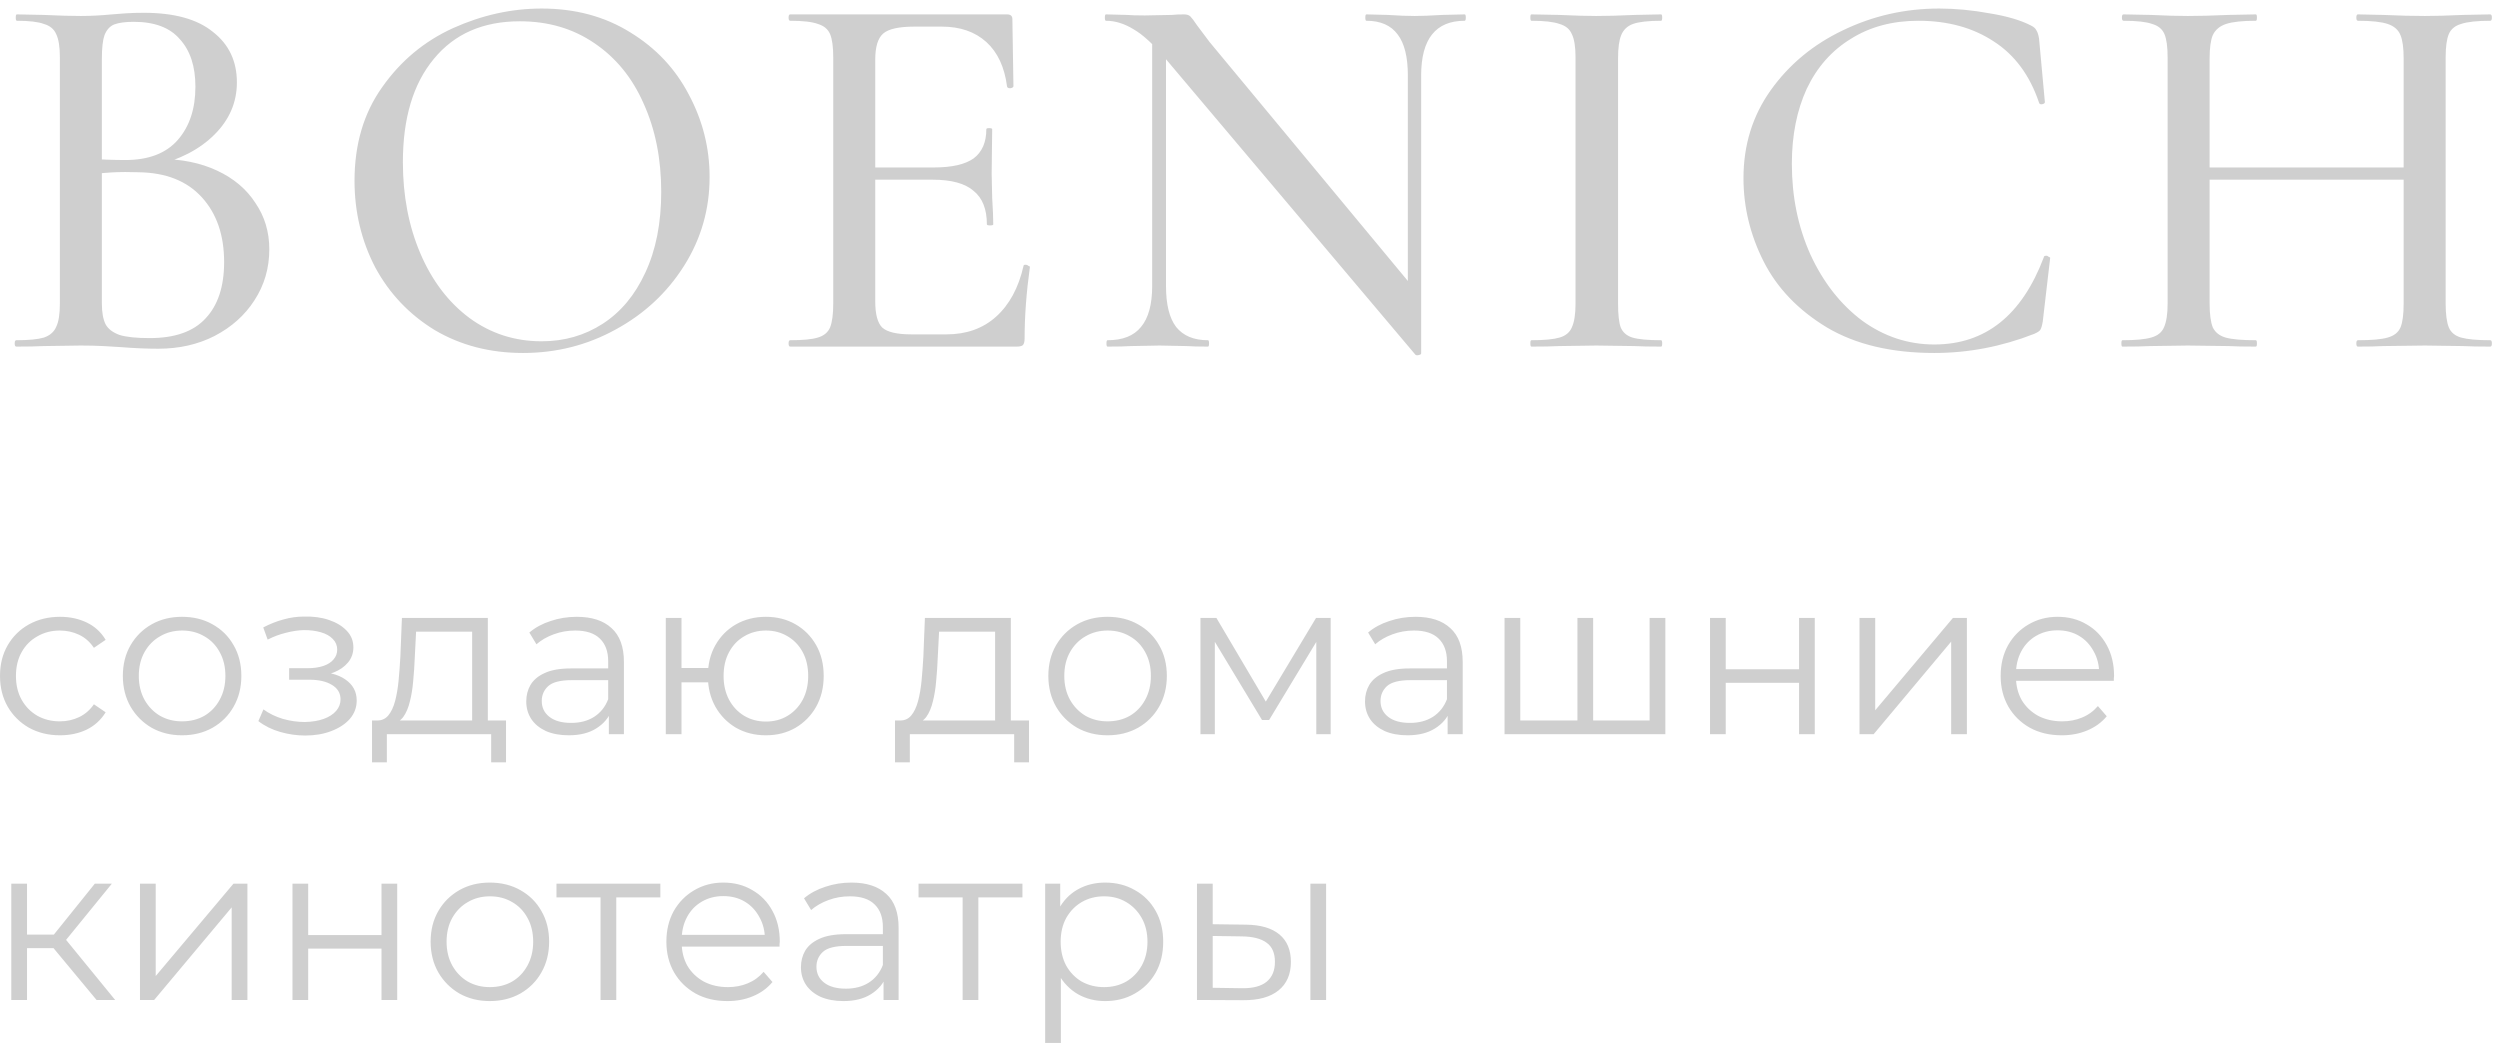
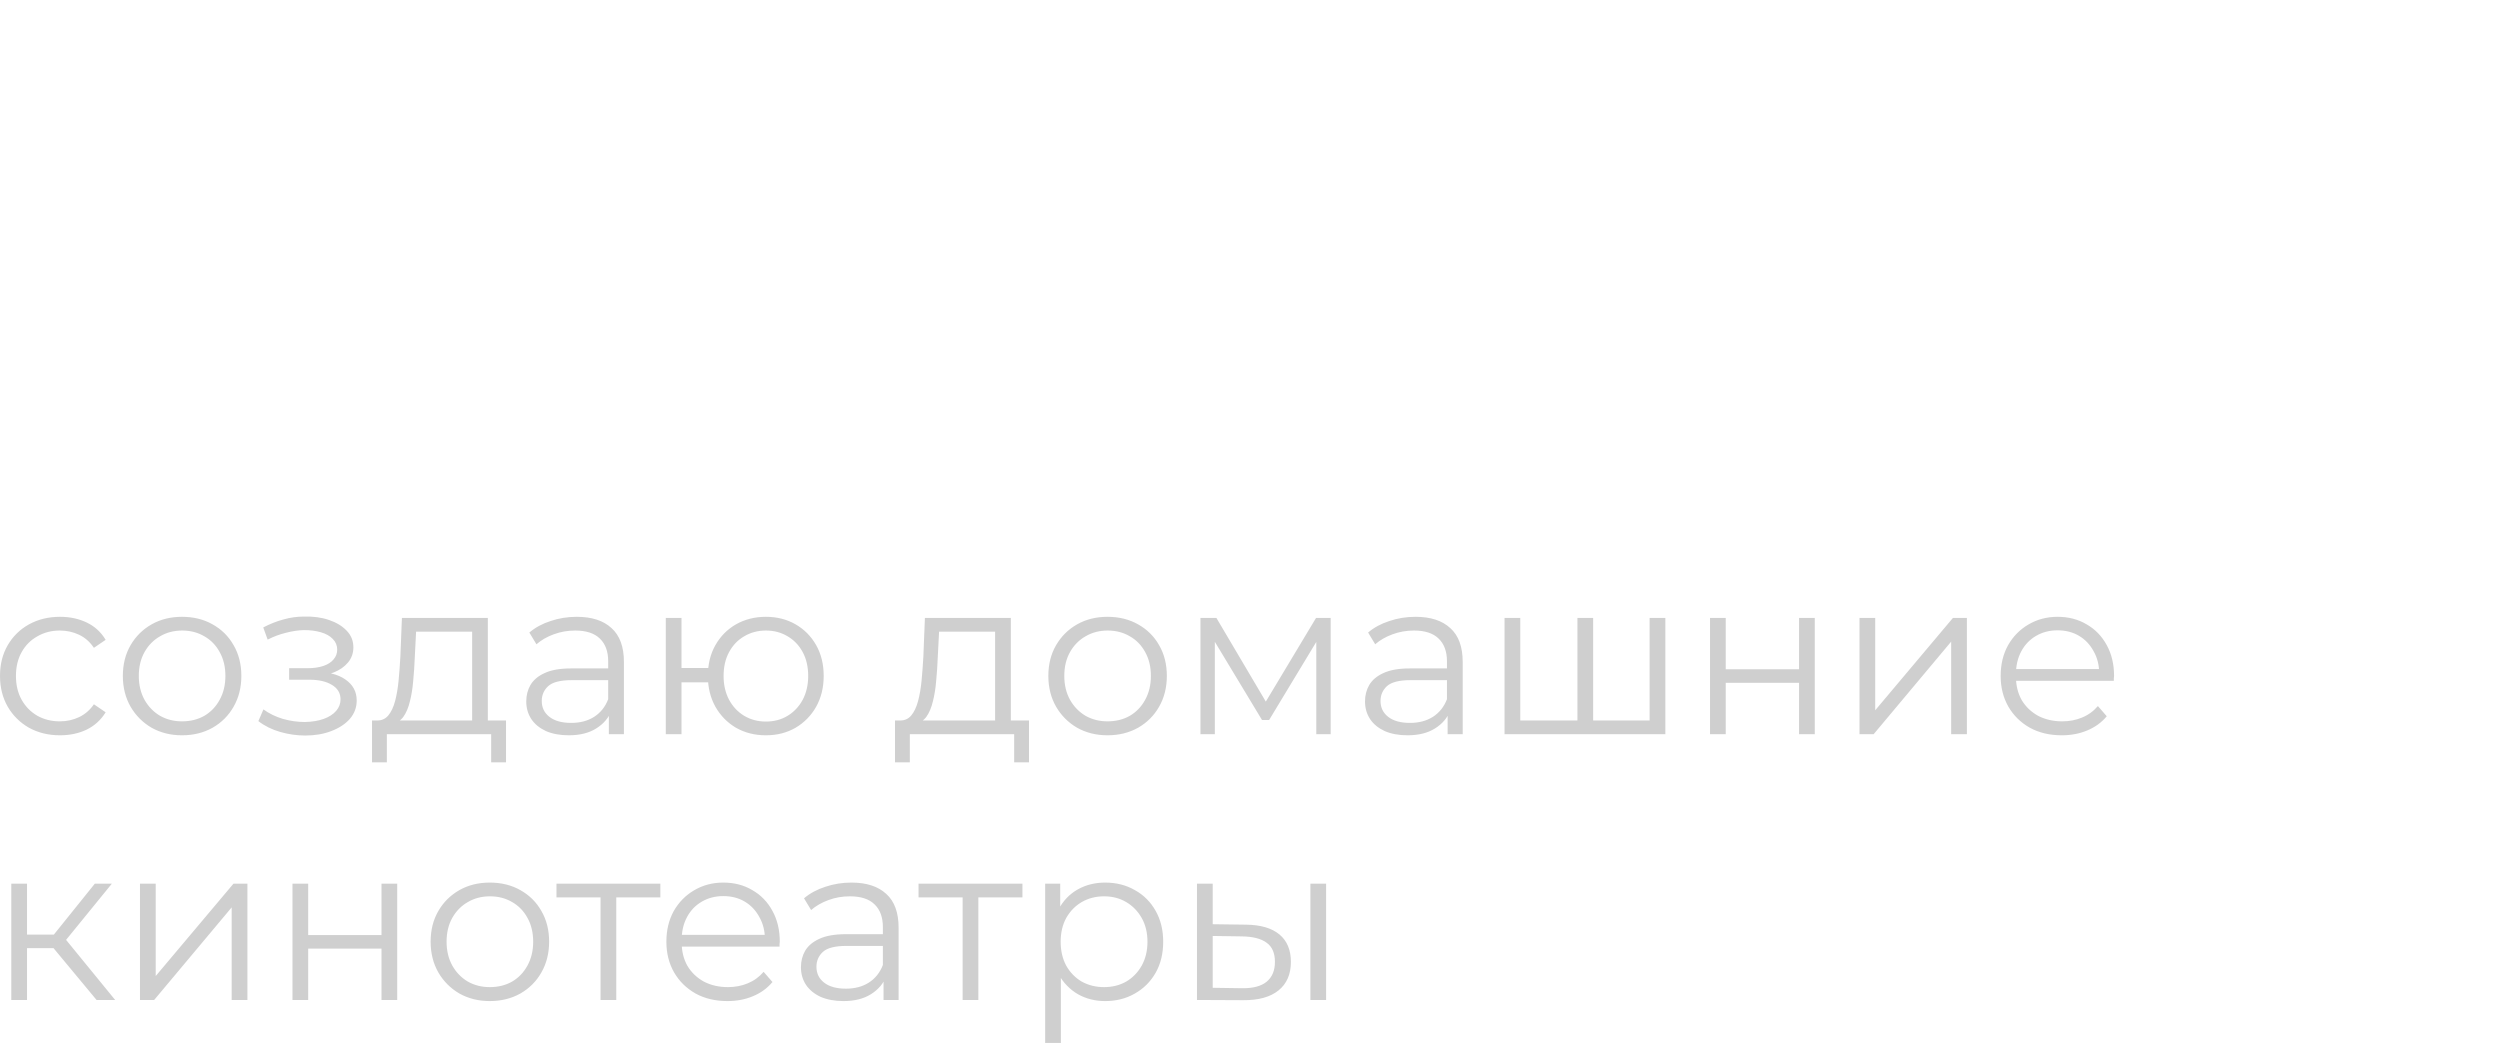
<svg xmlns="http://www.w3.org/2000/svg" width="163" height="68" viewBox="0 0 163 68" fill="none">
-   <path d="M10.419 10.365C11.829 10.365 13.076 10.619 14.162 11.127C15.248 11.635 16.08 12.34 16.658 13.241C17.258 14.119 17.559 15.124 17.559 16.256C17.559 17.481 17.235 18.59 16.588 19.583C15.964 20.554 15.098 21.328 13.989 21.905C12.903 22.46 11.679 22.737 10.316 22.737C9.576 22.737 8.767 22.703 7.889 22.633C7.566 22.61 7.185 22.587 6.746 22.564C6.307 22.541 5.81 22.529 5.256 22.529L2.83 22.564C2.391 22.587 1.801 22.599 1.062 22.599C0.993 22.599 0.958 22.529 0.958 22.391C0.958 22.252 0.993 22.183 1.062 22.183C1.871 22.183 2.471 22.125 2.864 22.009C3.257 21.871 3.523 21.64 3.661 21.316C3.823 20.993 3.904 20.484 3.904 19.791V3.745C3.904 3.052 3.823 2.544 3.661 2.22C3.523 1.897 3.257 1.677 2.864 1.562C2.494 1.423 1.905 1.354 1.097 1.354C1.05 1.354 1.027 1.284 1.027 1.146C1.027 1.007 1.05 0.938 1.097 0.938L2.83 0.973C3.846 1.019 4.655 1.042 5.256 1.042C5.902 1.042 6.584 1.007 7.3 0.938C7.554 0.915 7.855 0.892 8.201 0.869C8.571 0.845 8.964 0.834 9.38 0.834C11.367 0.834 12.868 1.25 13.885 2.082C14.925 2.89 15.445 3.988 15.445 5.374C15.445 6.668 14.96 7.8 13.989 8.77C13.019 9.741 11.702 10.422 10.038 10.815L10.419 10.365ZM8.721 1.423C8.167 1.423 7.739 1.481 7.439 1.596C7.162 1.712 6.954 1.943 6.815 2.289C6.7 2.613 6.642 3.121 6.642 3.814V10.607L5.498 10.33C6.492 10.399 7.381 10.434 8.167 10.434C9.692 10.434 10.835 9.995 11.598 9.117C12.36 8.239 12.741 7.084 12.741 5.651C12.741 4.334 12.406 3.306 11.736 2.567C11.089 1.804 10.084 1.423 8.721 1.423ZM9.761 22.044C11.401 22.044 12.614 21.617 13.4 20.762C14.209 19.907 14.613 18.682 14.613 17.088C14.613 15.332 14.128 13.923 13.157 12.86C12.187 11.797 10.812 11.254 9.033 11.231C7.878 11.185 6.734 11.243 5.602 11.404L6.642 11.023V19.791C6.642 20.369 6.723 20.82 6.884 21.143C7.046 21.443 7.346 21.674 7.785 21.836C8.224 21.975 8.883 22.044 9.761 22.044ZM34.101 23.014C31.952 23.014 30.035 22.518 28.348 21.524C26.684 20.508 25.39 19.144 24.466 17.435C23.565 15.702 23.115 13.819 23.115 11.786C23.115 9.406 23.715 7.373 24.917 5.686C26.118 3.976 27.655 2.694 29.526 1.839C31.421 0.984 33.35 0.557 35.314 0.557C37.509 0.557 39.438 1.077 41.102 2.116C42.765 3.133 44.036 4.484 44.914 6.171C45.815 7.858 46.266 9.648 46.266 11.543C46.266 13.646 45.711 15.575 44.602 17.331C43.493 19.087 42.003 20.473 40.131 21.489C38.283 22.506 36.273 23.014 34.101 23.014ZM35.314 22.252C36.793 22.252 38.121 21.871 39.3 21.108C40.478 20.346 41.402 19.237 42.072 17.781C42.765 16.302 43.112 14.546 43.112 12.513C43.112 10.365 42.731 8.447 41.968 6.76C41.229 5.074 40.154 3.757 38.745 2.809C37.359 1.862 35.741 1.388 33.893 1.388C31.49 1.388 29.619 2.209 28.279 3.849C26.939 5.466 26.268 7.708 26.268 10.572C26.268 12.768 26.65 14.755 27.412 16.534C28.175 18.313 29.238 19.71 30.601 20.727C31.987 21.744 33.558 22.252 35.314 22.252ZM51.52 22.599C51.451 22.599 51.416 22.529 51.416 22.391C51.416 22.252 51.451 22.183 51.52 22.183C52.352 22.183 52.953 22.125 53.323 22.009C53.715 21.894 53.981 21.674 54.12 21.351C54.258 21.004 54.328 20.484 54.328 19.791V3.745C54.328 3.052 54.258 2.544 54.12 2.22C53.981 1.897 53.715 1.677 53.323 1.562C52.953 1.423 52.352 1.354 51.52 1.354C51.451 1.354 51.416 1.284 51.416 1.146C51.416 1.007 51.451 0.938 51.52 0.938H65.661C65.892 0.938 66.007 1.042 66.007 1.25L66.076 5.617C66.076 5.686 66.007 5.732 65.868 5.755C65.753 5.755 65.684 5.721 65.661 5.651C65.499 4.38 65.048 3.41 64.309 2.74C63.57 2.07 62.599 1.735 61.398 1.735H59.63C58.614 1.735 57.932 1.885 57.586 2.186C57.239 2.486 57.066 3.052 57.066 3.884V19.653C57.066 20.484 57.216 21.05 57.516 21.351C57.84 21.651 58.475 21.801 59.422 21.801H61.71C63.004 21.801 64.078 21.42 64.933 20.658C65.811 19.872 66.412 18.763 66.735 17.331C66.735 17.284 66.781 17.261 66.874 17.261C66.943 17.261 67.001 17.284 67.047 17.331C67.116 17.354 67.151 17.377 67.151 17.4C66.92 19.064 66.804 20.623 66.804 22.079C66.804 22.264 66.77 22.402 66.7 22.494C66.631 22.564 66.492 22.599 66.284 22.599H51.52ZM64.344 14.627C64.344 13.634 64.055 12.906 63.477 12.444C62.923 11.959 62.033 11.716 60.809 11.716H55.749V10.919H60.878C62.056 10.919 62.923 10.723 63.477 10.33C64.032 9.914 64.309 9.279 64.309 8.424C64.309 8.378 64.367 8.354 64.482 8.354C64.621 8.354 64.69 8.378 64.69 8.424L64.656 11.335L64.69 12.895C64.736 13.634 64.76 14.211 64.76 14.627C64.76 14.674 64.69 14.697 64.552 14.697C64.413 14.697 64.344 14.674 64.344 14.627ZM75.122 1.735L76.023 1.804V18.648C76.023 19.849 76.243 20.739 76.682 21.316C77.144 21.894 77.837 22.183 78.761 22.183C78.807 22.183 78.83 22.252 78.83 22.391C78.83 22.529 78.807 22.599 78.761 22.599C78.16 22.599 77.698 22.587 77.375 22.564L75.607 22.529L73.736 22.564C73.389 22.587 72.881 22.599 72.211 22.599C72.165 22.599 72.141 22.529 72.141 22.391C72.141 22.252 72.165 22.183 72.211 22.183C73.204 22.183 73.932 21.894 74.394 21.316C74.879 20.739 75.122 19.849 75.122 18.648V1.735ZM92.659 23.049C92.659 23.095 92.601 23.13 92.485 23.153C92.393 23.176 92.323 23.165 92.277 23.118L75.954 3.78C75.191 2.879 74.51 2.255 73.909 1.908C73.308 1.539 72.708 1.354 72.107 1.354C72.06 1.354 72.037 1.284 72.037 1.146C72.037 1.007 72.06 0.938 72.107 0.938L73.459 0.973C73.736 0.996 74.129 1.007 74.637 1.007L76.404 0.973C76.635 0.949 76.901 0.938 77.201 0.938C77.386 0.938 77.525 0.984 77.617 1.077C77.71 1.169 77.848 1.354 78.033 1.631L78.865 2.74L92.381 19.029L92.659 23.049ZM92.659 23.049L91.792 21.975V4.923C91.792 3.722 91.573 2.832 91.134 2.255C90.695 1.654 90.013 1.354 89.089 1.354C89.043 1.354 89.019 1.284 89.019 1.146C89.019 1.007 89.043 0.938 89.089 0.938L90.474 0.973C91.168 1.019 91.757 1.042 92.243 1.042C92.659 1.042 93.259 1.019 94.045 0.973L95.5 0.938C95.547 0.938 95.57 1.007 95.57 1.146C95.57 1.284 95.547 1.354 95.5 1.354C93.606 1.354 92.659 2.544 92.659 4.923V23.049ZM105.497 19.791C105.497 20.508 105.555 21.027 105.671 21.351C105.809 21.674 106.064 21.894 106.433 22.009C106.826 22.125 107.45 22.183 108.305 22.183C108.351 22.183 108.374 22.252 108.374 22.391C108.374 22.529 108.351 22.599 108.305 22.599C107.565 22.599 106.988 22.587 106.572 22.564L104.077 22.529L101.651 22.564C101.212 22.587 100.611 22.599 99.848 22.599C99.802 22.599 99.779 22.529 99.779 22.391C99.779 22.252 99.802 22.183 99.848 22.183C100.68 22.183 101.292 22.125 101.685 22.009C102.078 21.894 102.344 21.674 102.482 21.351C102.644 21.004 102.725 20.484 102.725 19.791V3.745C102.725 3.052 102.644 2.544 102.482 2.22C102.344 1.897 102.078 1.677 101.685 1.562C101.292 1.423 100.68 1.354 99.848 1.354C99.802 1.354 99.779 1.284 99.779 1.146C99.779 1.007 99.802 0.938 99.848 0.938L101.651 0.973C102.667 1.019 103.476 1.042 104.077 1.042C104.747 1.042 105.59 1.019 106.606 0.973L108.305 0.938C108.351 0.938 108.374 1.007 108.374 1.146C108.374 1.284 108.351 1.354 108.305 1.354C107.473 1.354 106.861 1.423 106.468 1.562C106.098 1.7 105.844 1.943 105.705 2.289C105.567 2.613 105.497 3.121 105.497 3.814V19.791ZM126.429 0.557C127.492 0.557 128.589 0.661 129.721 0.869C130.853 1.053 131.755 1.319 132.425 1.666C132.609 1.758 132.725 1.862 132.771 1.978C132.84 2.07 132.898 2.243 132.944 2.497L133.326 6.656C133.326 6.726 133.268 6.772 133.152 6.795C133.037 6.818 132.968 6.783 132.944 6.691C132.344 4.912 131.362 3.583 129.999 2.705C128.635 1.804 126.995 1.354 125.077 1.354C123.391 1.354 121.923 1.747 120.676 2.532C119.428 3.295 118.469 4.38 117.799 5.79C117.152 7.199 116.829 8.828 116.829 10.677C116.829 12.825 117.233 14.801 118.042 16.603C118.874 18.405 119.994 19.837 121.404 20.9C122.836 21.94 124.407 22.46 126.117 22.46C129.444 22.46 131.824 20.565 133.256 16.776C133.256 16.707 133.314 16.672 133.43 16.672C133.476 16.672 133.522 16.695 133.568 16.741C133.638 16.765 133.672 16.788 133.672 16.811L133.187 20.97C133.141 21.247 133.083 21.432 133.014 21.524C132.968 21.593 132.84 21.674 132.632 21.767C130.507 22.599 128.335 23.014 126.117 23.014C123.321 23.014 120.988 22.46 119.116 21.351C117.245 20.219 115.87 18.786 114.992 17.053C114.114 15.32 113.675 13.507 113.675 11.612C113.675 9.463 114.264 7.557 115.443 5.894C116.644 4.207 118.215 2.902 120.156 1.978C122.12 1.03 124.211 0.557 126.429 0.557ZM156.718 3.814C156.718 3.121 156.648 2.613 156.51 2.289C156.371 1.943 156.093 1.7 155.677 1.562C155.261 1.423 154.614 1.354 153.736 1.354C153.668 1.354 153.633 1.284 153.633 1.146C153.633 1.007 153.668 0.938 153.736 0.938L155.365 0.973C156.428 1.019 157.342 1.042 158.104 1.042C158.751 1.042 159.583 1.019 160.599 0.973L162.367 0.938C162.436 0.938 162.471 1.007 162.471 1.146C162.471 1.284 162.436 1.354 162.367 1.354C161.512 1.354 160.877 1.423 160.461 1.562C160.068 1.677 159.802 1.897 159.664 2.22C159.525 2.544 159.456 3.052 159.456 3.745V19.791C159.456 20.484 159.525 21.004 159.664 21.351C159.802 21.674 160.068 21.894 160.461 22.009C160.877 22.125 161.512 22.183 162.367 22.183C162.436 22.183 162.471 22.252 162.471 22.391C162.471 22.529 162.436 22.599 162.367 22.599C161.627 22.599 161.038 22.587 160.599 22.564L158.104 22.529L155.365 22.564C154.973 22.587 154.43 22.599 153.736 22.599C153.668 22.599 153.633 22.529 153.633 22.391C153.633 22.252 153.668 22.183 153.736 22.183C154.638 22.183 155.285 22.125 155.677 22.009C156.093 21.894 156.371 21.674 156.51 21.351C156.648 21.027 156.718 20.508 156.718 19.791V3.814ZM142.612 10.919H157.93V11.716H142.612V10.919ZM141.329 3.745C141.329 3.052 141.26 2.544 141.121 2.22C140.983 1.897 140.717 1.677 140.324 1.562C139.931 1.423 139.308 1.354 138.453 1.354C138.383 1.354 138.349 1.284 138.349 1.146C138.349 1.007 138.383 0.938 138.453 0.938L140.22 0.973C141.191 1.019 141.999 1.042 142.646 1.042C143.362 1.042 144.252 1.019 145.315 0.973L147.082 0.938C147.129 0.938 147.152 1.007 147.152 1.146C147.152 1.284 147.129 1.354 147.082 1.354C146.204 1.354 145.557 1.423 145.142 1.562C144.726 1.7 144.437 1.943 144.275 2.289C144.136 2.613 144.067 3.121 144.067 3.814V19.791C144.067 20.484 144.136 21.004 144.275 21.351C144.437 21.674 144.714 21.894 145.108 22.009C145.523 22.125 146.181 22.183 147.082 22.183C147.129 22.183 147.152 22.252 147.152 22.391C147.152 22.529 147.129 22.599 147.082 22.599C146.321 22.599 145.731 22.587 145.315 22.564L142.646 22.529L140.186 22.564C139.747 22.587 139.146 22.599 138.383 22.599C138.337 22.599 138.314 22.529 138.314 22.391C138.314 22.252 138.337 22.183 138.383 22.183C139.238 22.183 139.862 22.125 140.255 22.009C140.671 21.894 140.948 21.674 141.087 21.351C141.248 21.004 141.329 20.484 141.329 19.791V3.745Z" fill="#111111" fill-opacity="0.2" />
  <path d="M3.913 47.941C3.162 47.941 2.489 47.778 1.892 47.45C1.304 47.114 0.842 46.656 0.505 46.079C0.168 45.491 0 44.822 0 44.071C0 43.311 0.168 42.642 0.505 42.064C0.842 41.487 1.304 41.034 1.892 40.707C2.489 40.38 3.162 40.216 3.913 40.216C4.558 40.216 5.141 40.341 5.661 40.591C6.181 40.842 6.59 41.217 6.888 41.718L6.123 42.237C5.863 41.852 5.54 41.568 5.155 41.386C4.77 41.203 4.351 41.111 3.899 41.111C3.36 41.111 2.874 41.236 2.44 41.487C2.007 41.727 1.665 42.069 1.415 42.512C1.165 42.955 1.04 43.474 1.04 44.071C1.04 44.668 1.165 45.188 1.415 45.631C1.665 46.074 2.007 46.42 2.44 46.671C2.874 46.911 3.36 47.032 3.899 47.032C4.351 47.032 4.77 46.94 5.155 46.757C5.54 46.575 5.863 46.295 6.123 45.92L6.888 46.44C6.59 46.931 6.181 47.306 5.661 47.566C5.141 47.816 4.558 47.941 3.913 47.941ZM11.866 47.941C11.134 47.941 10.474 47.778 9.887 47.45C9.31 47.114 8.852 46.656 8.515 46.079C8.178 45.491 8.01 44.822 8.01 44.071C8.01 43.311 8.178 42.642 8.515 42.064C8.852 41.487 9.31 41.034 9.887 40.707C10.465 40.38 11.124 40.216 11.866 40.216C12.617 40.216 13.281 40.38 13.858 40.707C14.446 41.034 14.903 41.487 15.23 42.064C15.567 42.642 15.736 43.311 15.736 44.071C15.736 44.822 15.567 45.491 15.23 46.079C14.903 46.656 14.446 47.114 13.858 47.45C13.271 47.778 12.607 47.941 11.866 47.941ZM11.866 47.032C12.414 47.032 12.9 46.911 13.324 46.671C13.748 46.42 14.08 46.074 14.32 45.631C14.571 45.178 14.696 44.659 14.696 44.071C14.696 43.474 14.571 42.955 14.32 42.512C14.08 42.069 13.748 41.727 13.324 41.487C12.9 41.236 12.419 41.111 11.88 41.111C11.341 41.111 10.86 41.236 10.436 41.487C10.012 41.727 9.675 42.069 9.425 42.512C9.175 42.955 9.05 43.474 9.05 44.071C9.05 44.659 9.175 45.178 9.425 45.631C9.675 46.074 10.012 46.42 10.436 46.671C10.86 46.911 11.336 47.032 11.866 47.032ZM19.907 47.956C19.358 47.956 18.814 47.879 18.275 47.725C17.736 47.571 17.259 47.335 16.845 47.017L17.177 46.252C17.543 46.522 17.967 46.728 18.448 46.873C18.929 47.008 19.406 47.075 19.878 47.075C20.349 47.065 20.759 46.998 21.105 46.873C21.452 46.748 21.721 46.575 21.914 46.353C22.106 46.132 22.203 45.881 22.203 45.602C22.203 45.198 22.02 44.885 21.654 44.663C21.288 44.432 20.787 44.317 20.152 44.317H18.852V43.566H20.08C20.455 43.566 20.787 43.518 21.076 43.422C21.365 43.325 21.586 43.186 21.74 43.003C21.904 42.82 21.986 42.603 21.986 42.353C21.986 42.084 21.89 41.852 21.697 41.66C21.514 41.467 21.259 41.323 20.932 41.227C20.604 41.13 20.234 41.082 19.82 41.082C19.444 41.092 19.055 41.15 18.65 41.256C18.246 41.352 17.846 41.501 17.452 41.703L17.163 40.909C17.606 40.678 18.044 40.505 18.477 40.389C18.92 40.264 19.363 40.201 19.805 40.201C20.412 40.182 20.956 40.254 21.437 40.418C21.928 40.582 22.318 40.818 22.607 41.126C22.896 41.424 23.04 41.785 23.04 42.209C23.04 42.584 22.924 42.911 22.694 43.191C22.462 43.47 22.154 43.686 21.769 43.84C21.384 43.994 20.946 44.071 20.455 44.071L20.499 43.797C21.365 43.797 22.039 43.965 22.52 44.303C23.011 44.639 23.257 45.097 23.257 45.674C23.257 46.127 23.107 46.526 22.809 46.873C22.511 47.21 22.106 47.474 21.596 47.667C21.095 47.86 20.532 47.956 19.907 47.956ZM30.783 47.378V41.183H27.129L27.043 42.873C27.023 43.383 26.99 43.884 26.942 44.375C26.903 44.866 26.831 45.318 26.725 45.732C26.629 46.136 26.489 46.468 26.306 46.728C26.123 46.979 25.887 47.123 25.599 47.162L24.573 46.974C24.872 46.984 25.117 46.878 25.31 46.656C25.502 46.425 25.652 46.112 25.758 45.718C25.863 45.323 25.94 44.875 25.988 44.375C26.037 43.864 26.075 43.345 26.104 42.815L26.205 40.288H31.808V47.378H30.783ZM24.256 49.703V46.974H32.992V49.703H32.025V47.869H25.223V49.703H24.256ZM39.698 47.869V46.194L39.654 45.92V43.118C39.654 42.473 39.471 41.978 39.106 41.631C38.749 41.284 38.215 41.111 37.503 41.111C37.012 41.111 36.545 41.193 36.102 41.357C35.659 41.52 35.284 41.737 34.976 42.007L34.514 41.241C34.899 40.914 35.361 40.663 35.9 40.49C36.439 40.307 37.007 40.216 37.604 40.216C38.586 40.216 39.342 40.461 39.871 40.952C40.41 41.434 40.68 42.17 40.68 43.162V47.869H39.698ZM37.084 47.941C36.516 47.941 36.02 47.85 35.597 47.667C35.183 47.474 34.865 47.215 34.644 46.887C34.422 46.55 34.312 46.165 34.312 45.732C34.312 45.337 34.403 44.981 34.586 44.663C34.778 44.336 35.086 44.076 35.51 43.884C35.943 43.681 36.521 43.581 37.243 43.581H39.857V44.346H37.272C36.54 44.346 36.03 44.476 35.741 44.736C35.462 44.996 35.322 45.318 35.322 45.703C35.322 46.136 35.491 46.483 35.828 46.743C36.165 47.003 36.636 47.133 37.243 47.133C37.821 47.133 38.316 47.003 38.73 46.743C39.154 46.473 39.462 46.088 39.654 45.588L39.886 46.295C39.693 46.796 39.356 47.195 38.875 47.494C38.403 47.792 37.806 47.941 37.084 47.941ZM43.409 47.869V40.288H44.434V43.552H46.745V44.49H44.434V47.869H43.409ZM49.936 47.941C49.214 47.941 48.564 47.778 47.987 47.45C47.419 47.114 46.971 46.656 46.644 46.079C46.316 45.491 46.153 44.822 46.153 44.071C46.153 43.311 46.316 42.642 46.644 42.064C46.971 41.487 47.419 41.034 47.987 40.707C48.564 40.38 49.214 40.216 49.936 40.216C50.658 40.216 51.303 40.38 51.871 40.707C52.439 41.034 52.887 41.487 53.214 42.064C53.541 42.642 53.705 43.311 53.705 44.071C53.705 44.822 53.541 45.491 53.214 46.079C52.887 46.656 52.439 47.114 51.871 47.45C51.303 47.778 50.658 47.941 49.936 47.941ZM49.936 47.046C50.466 47.046 50.937 46.921 51.351 46.671C51.765 46.42 52.093 46.074 52.333 45.631C52.574 45.178 52.694 44.659 52.694 44.071C52.694 43.474 52.574 42.955 52.333 42.512C52.093 42.069 51.765 41.727 51.351 41.487C50.937 41.236 50.466 41.111 49.936 41.111C49.416 41.111 48.944 41.236 48.521 41.487C48.107 41.727 47.78 42.069 47.539 42.512C47.298 42.955 47.178 43.474 47.178 44.071C47.178 44.659 47.298 45.178 47.539 45.631C47.78 46.074 48.107 46.42 48.521 46.671C48.944 46.921 49.416 47.046 49.936 47.046ZM64.881 47.378V41.183H61.228L61.141 42.873C61.122 43.383 61.088 43.884 61.04 44.375C61.002 44.866 60.929 45.318 60.824 45.732C60.727 46.136 60.588 46.468 60.405 46.728C60.222 46.979 59.986 47.123 59.697 47.162L58.672 46.974C58.97 46.984 59.216 46.878 59.408 46.656C59.601 46.425 59.75 46.112 59.856 45.718C59.962 45.323 60.039 44.875 60.087 44.375C60.135 43.864 60.174 43.345 60.203 42.815L60.304 40.288H65.907V47.378H64.881ZM58.354 49.703V46.974H67.091V49.703H66.123V47.869H59.322V49.703H58.354ZM72.208 47.941C71.476 47.941 70.817 47.778 70.23 47.45C69.652 47.114 69.195 46.656 68.858 46.079C68.521 45.491 68.352 44.822 68.352 44.071C68.352 43.311 68.521 42.642 68.858 42.064C69.195 41.487 69.652 41.034 70.23 40.707C70.807 40.38 71.467 40.216 72.208 40.216C72.959 40.216 73.623 40.38 74.201 40.707C74.788 41.034 75.246 41.487 75.573 42.064C75.91 42.642 76.078 43.311 76.078 44.071C76.078 44.822 75.91 45.491 75.573 46.079C75.246 46.656 74.788 47.114 74.201 47.45C73.614 47.778 72.95 47.941 72.208 47.941ZM72.208 47.032C72.757 47.032 73.243 46.911 73.666 46.671C74.09 46.42 74.422 46.074 74.663 45.631C74.913 45.178 75.038 44.659 75.038 44.071C75.038 43.474 74.913 42.955 74.663 42.512C74.422 42.069 74.09 41.727 73.666 41.487C73.243 41.236 72.762 41.111 72.222 41.111C71.683 41.111 71.202 41.236 70.778 41.487C70.355 41.727 70.018 42.069 69.767 42.512C69.517 42.955 69.392 43.474 69.392 44.071C69.392 44.659 69.517 45.178 69.767 45.631C70.018 46.074 70.355 46.42 70.778 46.671C71.202 46.911 71.679 47.032 72.208 47.032ZM78.269 47.869V40.288H79.309L82.746 46.108H82.313L85.807 40.288H86.76V47.869H85.822V41.458L86.009 41.544L82.746 46.945H82.284L78.991 41.487L79.208 41.443V47.869H78.269ZM94.386 47.869V46.194L94.342 45.92V43.118C94.342 42.473 94.159 41.978 93.793 41.631C93.437 41.284 92.903 41.111 92.191 41.111C91.7 41.111 91.233 41.193 90.79 41.357C90.347 41.52 89.971 41.737 89.663 42.007L89.201 41.241C89.586 40.914 90.048 40.663 90.588 40.49C91.126 40.307 91.695 40.216 92.292 40.216C93.274 40.216 94.029 40.461 94.559 40.952C95.097 41.434 95.368 42.17 95.368 43.162V47.869H94.386ZM91.772 47.941C91.204 47.941 90.708 47.85 90.284 47.667C89.87 47.474 89.552 47.215 89.331 46.887C89.11 46.55 88.999 46.165 88.999 45.732C88.999 45.337 89.09 44.981 89.274 44.663C89.466 44.336 89.774 44.076 90.198 43.884C90.631 43.681 91.209 43.581 91.931 43.581H94.544V44.346H91.96C91.227 44.346 90.718 44.476 90.429 44.736C90.15 44.996 90.01 45.318 90.01 45.703C90.01 46.136 90.178 46.483 90.516 46.743C90.852 47.003 91.324 47.133 91.931 47.133C92.508 47.133 93.004 47.003 93.418 46.743C93.841 46.473 94.15 46.088 94.342 45.588L94.573 46.295C94.38 46.796 94.043 47.195 93.562 47.494C93.09 47.792 92.494 47.941 91.772 47.941ZM103.079 46.974L102.848 47.248V40.288H103.873V47.248L103.599 46.974H107.83L107.555 47.248V40.288H108.581V47.869H98.097V40.288H99.122V47.248L98.862 46.974H103.079ZM111.493 47.869V40.288H112.518V43.638H117.298V40.288H118.323V47.869H117.298V44.519H112.518V47.869H111.493ZM121.238 47.869V40.288H122.264V46.31L127.332 40.288H128.242V47.869H127.217V41.833L122.162 47.869H121.238ZM134.429 47.941C133.64 47.941 132.947 47.778 132.349 47.45C131.752 47.114 131.286 46.656 130.949 46.079C130.612 45.491 130.443 44.822 130.443 44.071C130.443 43.321 130.602 42.656 130.92 42.079C131.247 41.501 131.69 41.048 132.248 40.721C132.817 40.384 133.452 40.216 134.155 40.216C134.867 40.216 135.497 40.38 136.046 40.707C136.604 41.025 137.043 41.477 137.36 42.064C137.678 42.642 137.837 43.311 137.837 44.071C137.837 44.12 137.832 44.172 137.822 44.23C137.822 44.278 137.822 44.331 137.822 44.389H131.223V43.624H137.274L136.869 43.927C136.869 43.378 136.749 42.892 136.508 42.468C136.277 42.035 135.96 41.698 135.555 41.458C135.151 41.217 134.684 41.097 134.155 41.097C133.635 41.097 133.167 41.217 132.754 41.458C132.34 41.698 132.017 42.035 131.786 42.468C131.555 42.902 131.44 43.398 131.44 43.956V44.115C131.44 44.692 131.565 45.203 131.815 45.645C132.075 46.079 132.431 46.42 132.884 46.671C133.346 46.911 133.871 47.032 134.458 47.032C134.92 47.032 135.348 46.95 135.743 46.786C136.147 46.623 136.494 46.372 136.783 46.035L137.36 46.7C137.023 47.104 136.6 47.412 136.09 47.624C135.589 47.836 135.035 47.941 134.429 47.941ZM6.296 65.198L3.177 61.443L4.029 60.938L7.509 65.198H6.296ZM0.736 65.198V57.617H1.762V65.198H0.736ZM1.444 61.819V60.938H3.884V61.819H1.444ZM4.116 61.516L3.162 61.371L6.181 57.617H7.292L4.116 61.516ZM9.127 65.198V57.617H10.152V63.638L15.221 57.617H16.131V65.198H15.105V59.162L10.051 65.198H9.127ZM19.069 65.198V57.617H20.094V60.967H24.874V57.617H25.899V65.198H24.874V61.848H20.094V65.198H19.069ZM31.933 65.27C31.201 65.27 30.542 65.106 29.954 64.779C29.377 64.442 28.919 63.985 28.582 63.407C28.246 62.82 28.077 62.151 28.077 61.4C28.077 60.639 28.246 59.97 28.582 59.393C28.919 58.815 29.377 58.363 29.954 58.035C30.532 57.708 31.191 57.544 31.933 57.544C32.684 57.544 33.348 57.708 33.925 58.035C34.513 58.363 34.97 58.815 35.297 59.393C35.634 59.97 35.803 60.639 35.803 61.4C35.803 62.151 35.634 62.82 35.297 63.407C34.97 63.985 34.513 64.442 33.925 64.779C33.338 65.106 32.674 65.27 31.933 65.27ZM31.933 64.36C32.481 64.36 32.968 64.24 33.391 63.999C33.815 63.749 34.147 63.402 34.388 62.959C34.638 62.507 34.763 61.987 34.763 61.4C34.763 60.803 34.638 60.283 34.388 59.84C34.147 59.398 33.815 59.056 33.391 58.815C32.968 58.565 32.486 58.44 31.947 58.44C31.408 58.44 30.927 58.565 30.503 58.815C30.079 59.056 29.742 59.398 29.492 59.84C29.242 60.283 29.117 60.803 29.117 61.4C29.117 61.987 29.242 62.507 29.492 62.959C29.742 63.402 30.079 63.749 30.503 63.999C30.927 64.24 31.403 64.36 31.933 64.36ZM39.156 65.198V58.237L39.416 58.512H36.282V57.617H43.055V58.512H39.921L40.181 58.237V65.198H39.156ZM47.434 65.27C46.644 65.27 45.951 65.106 45.354 64.779C44.758 64.442 44.291 63.985 43.954 63.407C43.617 62.82 43.448 62.151 43.448 61.4C43.448 60.649 43.607 59.985 43.925 59.407C44.252 58.83 44.695 58.377 45.253 58.05C45.821 57.713 46.457 57.544 47.159 57.544C47.872 57.544 48.502 57.708 49.051 58.035C49.609 58.353 50.047 58.806 50.365 59.393C50.683 59.97 50.842 60.639 50.842 61.4C50.842 61.448 50.837 61.501 50.827 61.559C50.827 61.607 50.827 61.66 50.827 61.718H44.228V60.952H50.279L49.874 61.256C49.874 60.707 49.754 60.221 49.513 59.797C49.282 59.364 48.965 59.027 48.56 58.786C48.156 58.546 47.689 58.425 47.159 58.425C46.64 58.425 46.173 58.546 45.759 58.786C45.345 59.027 45.022 59.364 44.791 59.797C44.56 60.23 44.445 60.726 44.445 61.284V61.443C44.445 62.021 44.57 62.531 44.82 62.974C45.08 63.407 45.436 63.749 45.889 63.999C46.351 64.24 46.875 64.36 47.463 64.36C47.925 64.36 48.353 64.279 48.748 64.115C49.152 63.951 49.499 63.701 49.788 63.364L50.365 64.028C50.028 64.432 49.605 64.741 49.094 64.952C48.594 65.164 48.04 65.27 47.434 65.27ZM57.607 65.198V63.523L57.564 63.248V60.447C57.564 59.802 57.381 59.306 57.015 58.959C56.659 58.613 56.125 58.44 55.412 58.44C54.921 58.44 54.454 58.522 54.012 58.685C53.569 58.849 53.193 59.065 52.885 59.335L52.423 58.57C52.808 58.242 53.27 57.992 53.809 57.819C54.349 57.636 54.916 57.544 55.513 57.544C56.495 57.544 57.251 57.79 57.781 58.281C58.32 58.762 58.589 59.499 58.589 60.49V65.198H57.607ZM54.994 65.27C54.426 65.27 53.93 65.178 53.506 64.996C53.092 64.803 52.775 64.543 52.553 64.216C52.332 63.879 52.221 63.494 52.221 63.061C52.221 62.666 52.312 62.31 52.495 61.992C52.688 61.665 52.996 61.405 53.42 61.212C53.853 61.01 54.43 60.909 55.152 60.909H57.766V61.674H55.181C54.45 61.674 53.939 61.804 53.651 62.064C53.371 62.324 53.232 62.647 53.232 63.032C53.232 63.465 53.4 63.812 53.737 64.071C54.074 64.331 54.546 64.461 55.152 64.461C55.73 64.461 56.226 64.331 56.64 64.071C57.063 63.802 57.371 63.417 57.564 62.916L57.795 63.624C57.602 64.124 57.266 64.524 56.784 64.822C56.312 65.121 55.716 65.27 54.994 65.27ZM62.763 65.198V58.237L63.023 58.512H59.889V57.617H66.662V58.512H63.528L63.788 58.237V65.198H62.763ZM72.057 65.27C71.403 65.27 70.811 65.121 70.281 64.822C69.752 64.514 69.328 64.076 69.01 63.508C68.702 62.931 68.548 62.228 68.548 61.4C68.548 60.572 68.702 59.874 69.01 59.306C69.318 58.728 69.737 58.29 70.267 57.992C70.796 57.694 71.393 57.544 72.057 57.544C72.779 57.544 73.424 57.708 73.992 58.035C74.57 58.353 75.022 58.806 75.35 59.393C75.677 59.97 75.84 60.639 75.84 61.4C75.84 62.17 75.677 62.844 75.35 63.422C75.022 63.999 74.57 64.452 73.992 64.779C73.424 65.106 72.779 65.27 72.057 65.27ZM68.144 67.999V57.617H69.126V59.898L69.025 61.414L69.169 62.945V67.999H68.144ZM71.985 64.36C72.524 64.36 73.006 64.24 73.429 63.999C73.853 63.749 74.19 63.402 74.44 62.959C74.69 62.507 74.815 61.987 74.815 61.4C74.815 60.813 74.69 60.298 74.44 59.855C74.19 59.412 73.853 59.065 73.429 58.815C73.006 58.565 72.524 58.44 71.985 58.44C71.446 58.44 70.96 58.565 70.527 58.815C70.103 59.065 69.766 59.412 69.516 59.855C69.275 60.298 69.155 60.813 69.155 61.4C69.155 61.987 69.275 62.507 69.516 62.959C69.766 63.402 70.103 63.749 70.527 63.999C70.96 64.24 71.446 64.36 71.985 64.36ZM85.437 65.198V57.617H86.462V65.198H85.437ZM81.235 60.288C82.188 60.298 82.915 60.51 83.415 60.923C83.916 61.337 84.166 61.934 84.166 62.714C84.166 63.523 83.897 64.144 83.357 64.577C82.819 65.01 82.048 65.222 81.047 65.212L78.043 65.198V57.617H79.069V60.259L81.235 60.288ZM80.975 64.432C81.687 64.442 82.222 64.302 82.578 64.014C82.944 63.715 83.126 63.282 83.126 62.714C83.126 62.146 82.949 61.732 82.592 61.472C82.236 61.203 81.697 61.063 80.975 61.053L79.069 61.025V64.404L80.975 64.432Z" fill="#111111" fill-opacity="0.2" />
</svg>